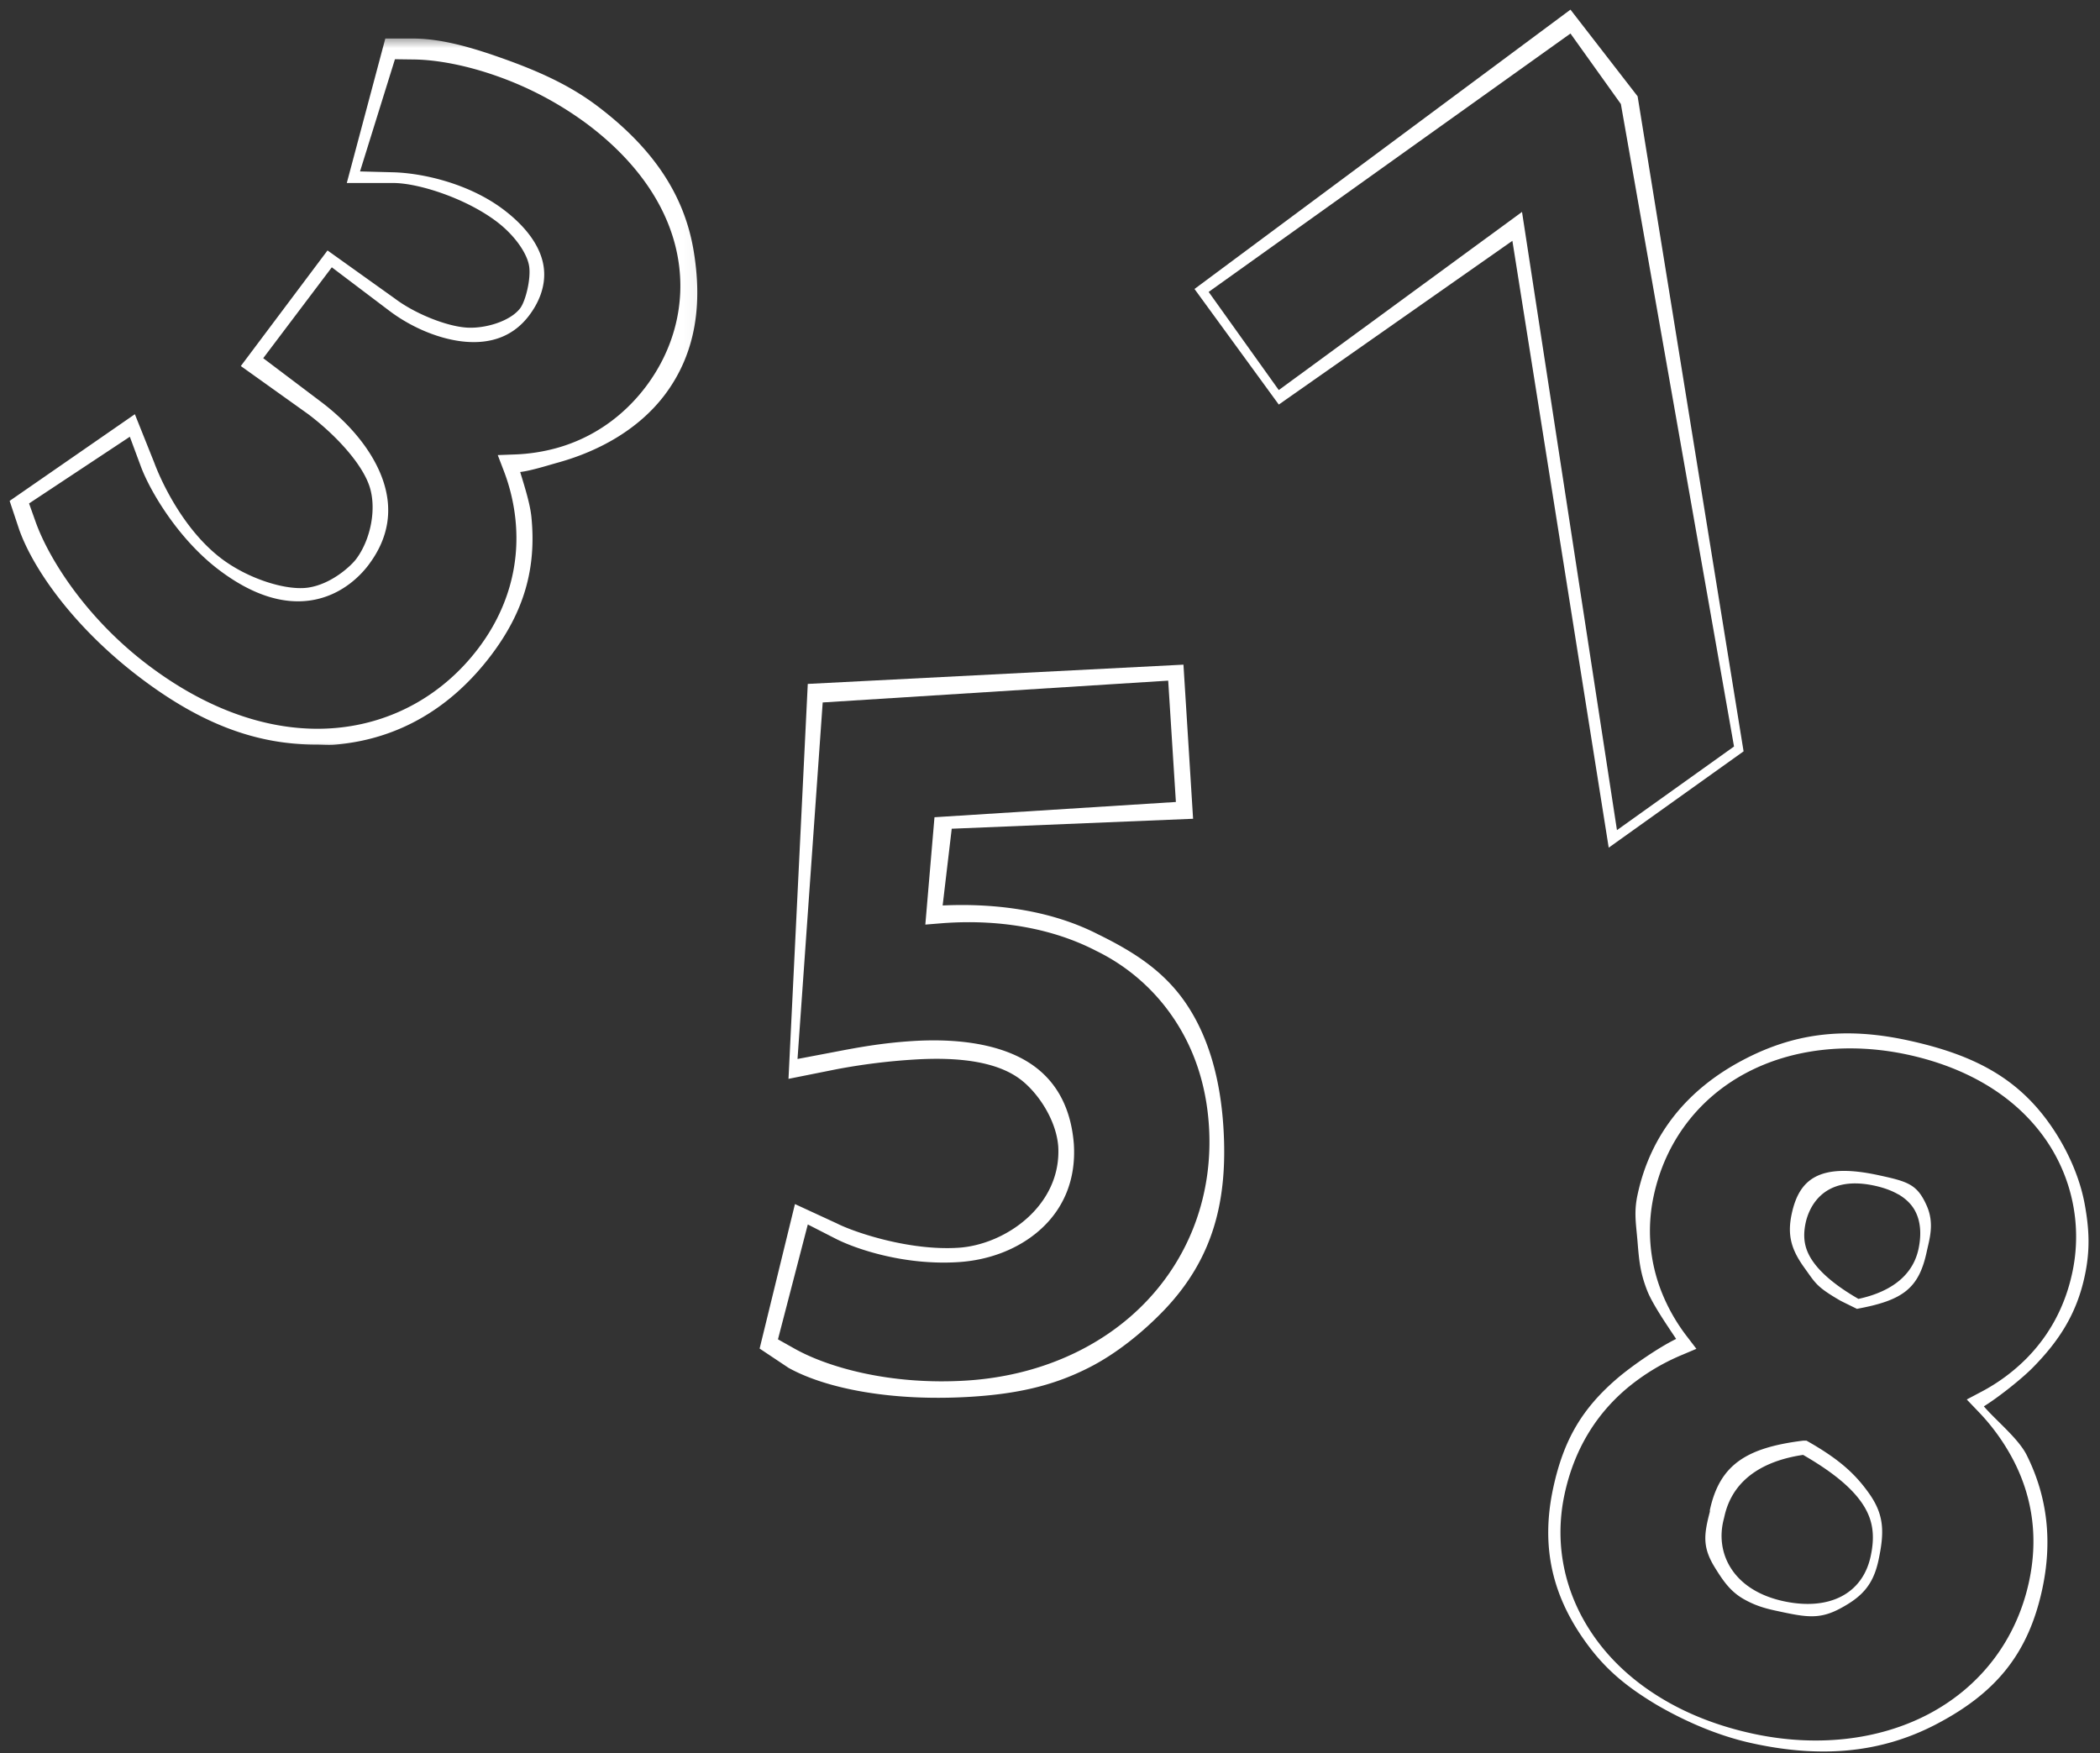
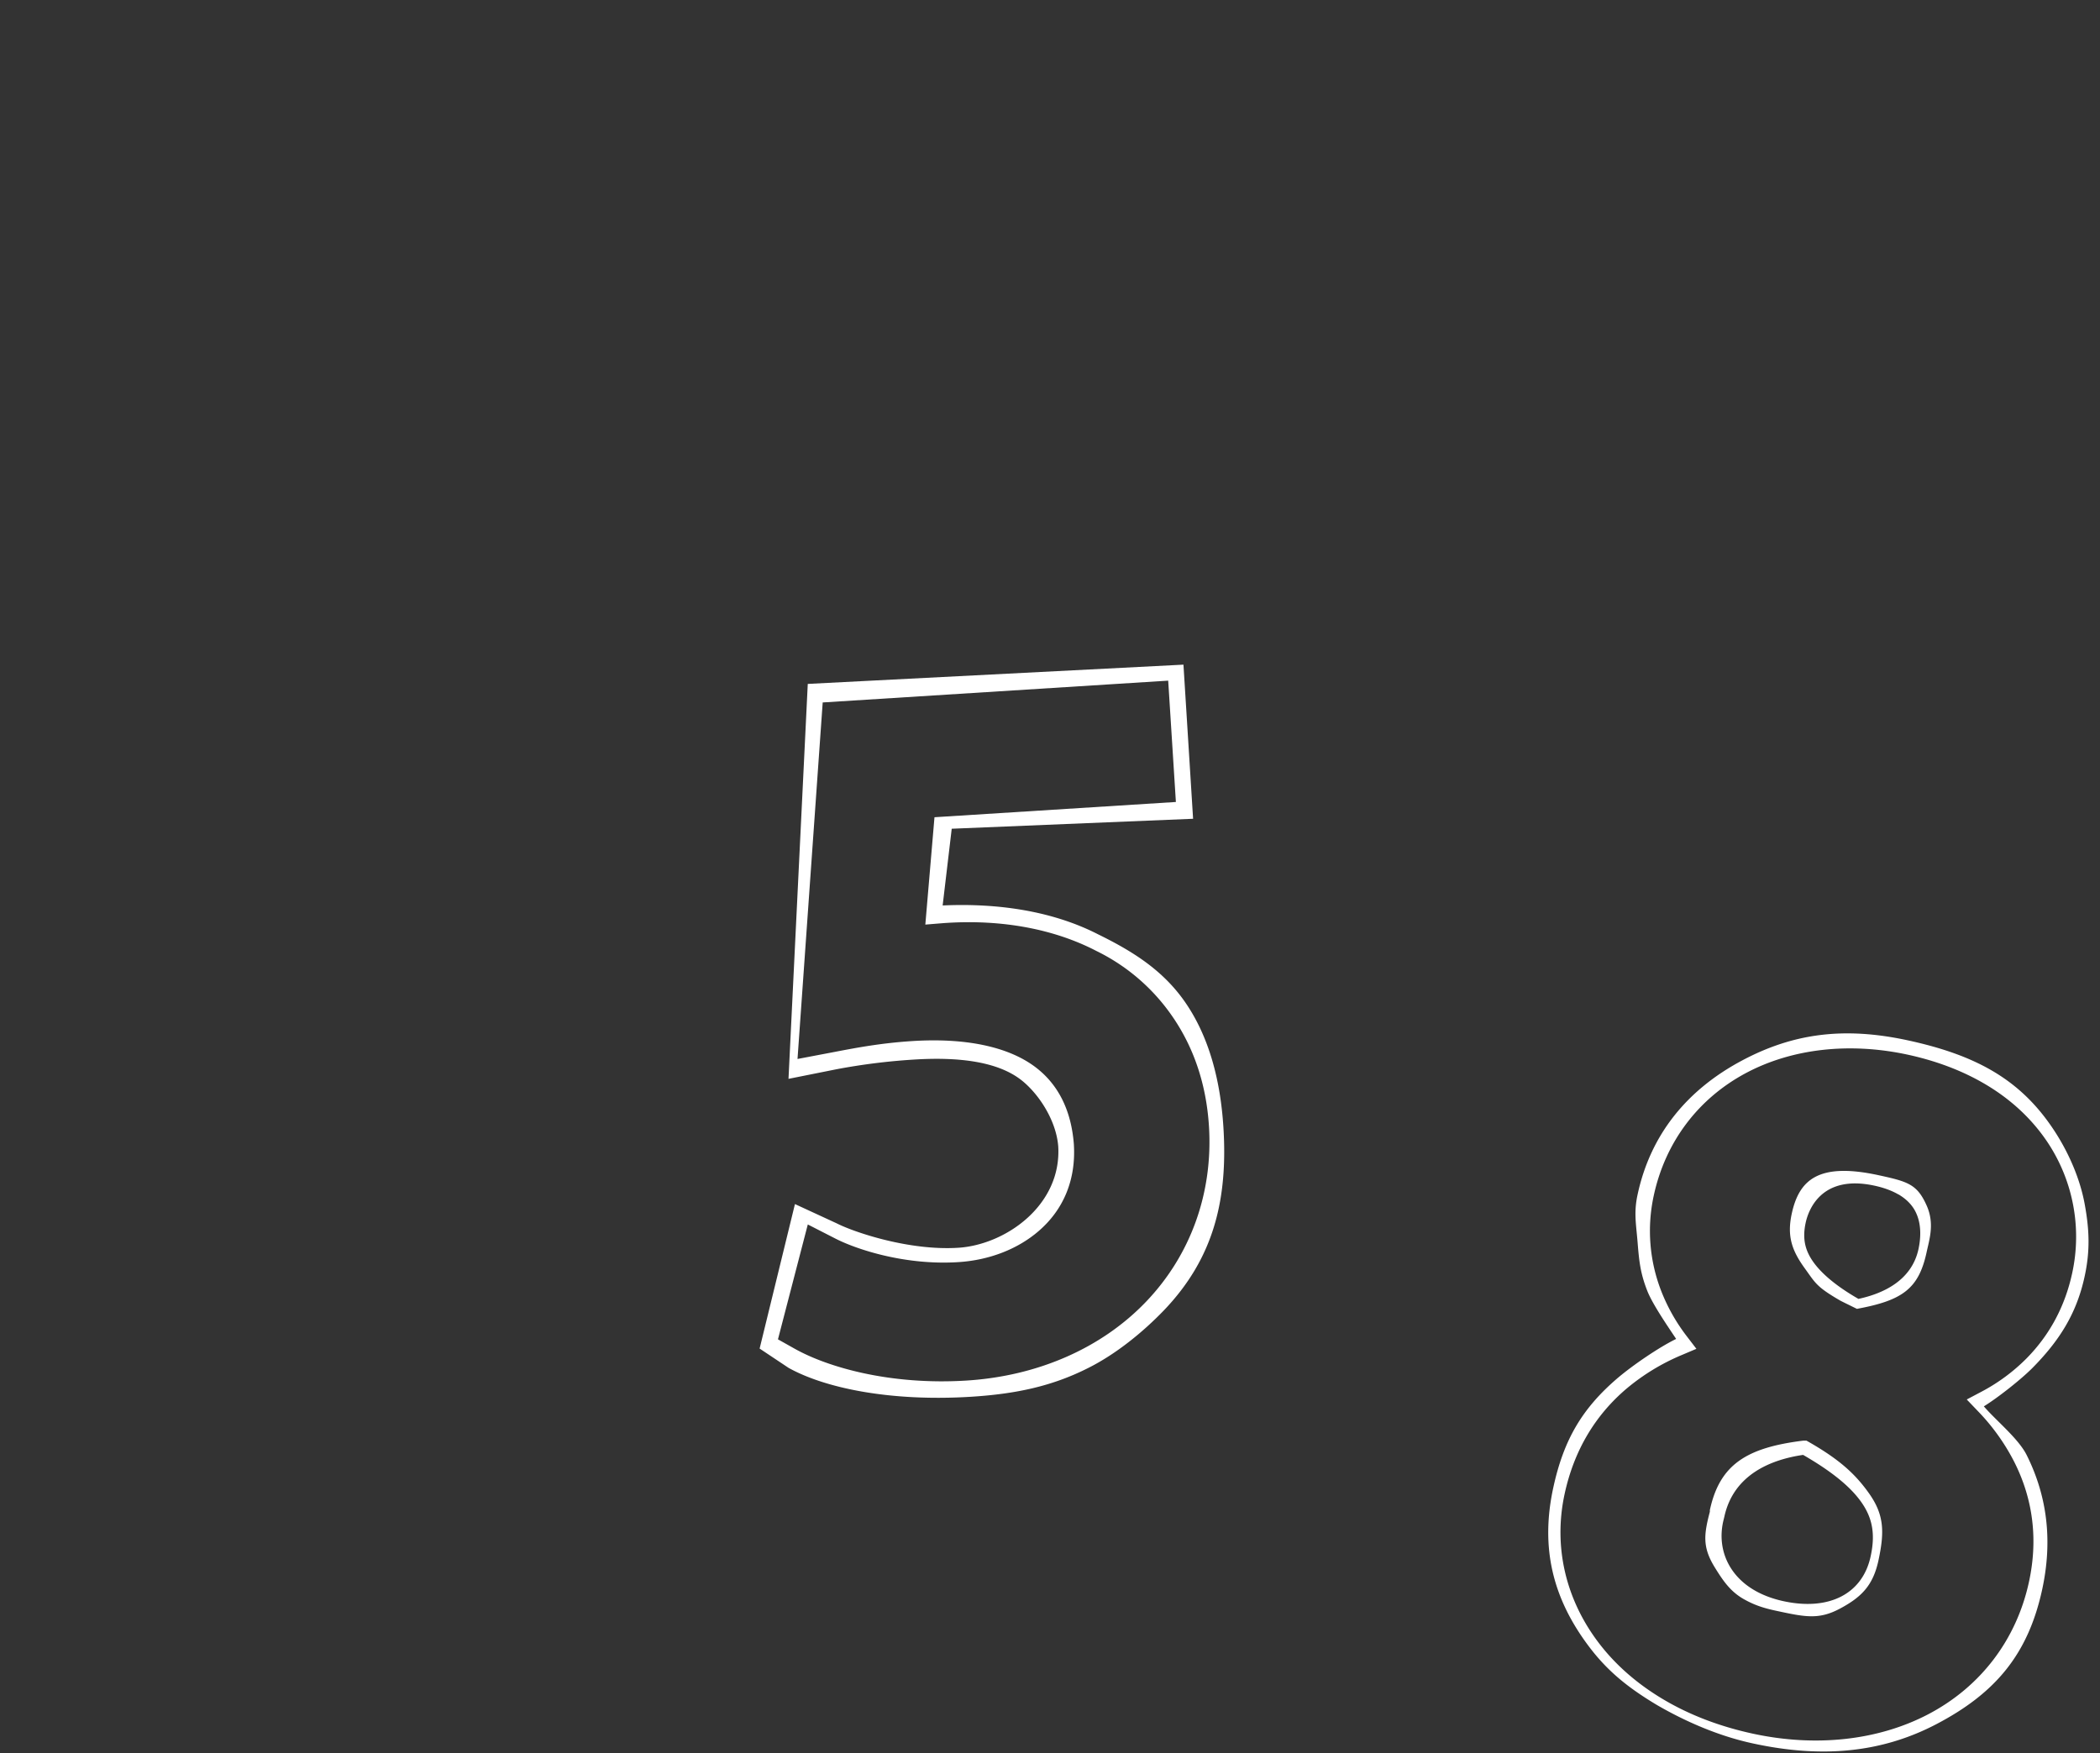
<svg xmlns="http://www.w3.org/2000/svg" width="109" height="91" fill="none" viewBox="0 0 109 91">
  <rect x="0" y="0" width="109" height="91" fill="#333333" stroke="none" />
  <mask id="mask0_165_2109" width="37" height="39" x="0" y="1" maskUnits="userSpaceOnUse" style="mask-type:luminance">
-     <path fill="#fff" d="M0 1.8h36.93v37.56H0V1.8Z" />
-   </mask>
+     </mask>
  <g mask="url(#mask0_165_2109)">
    <path fill="#fff" d="M16.418 38.65c-3.163 0-6.017-1.112-9.105-3.443C3.867 32.604 1.74 29.57 1 27.5L.5 26 7 21.5 8 24c.426 1.148 1.604 3.568 3.5 5 1.397 1.054 3.366 1.669 4.5 1.5 1.218-.182 2.24-1.143 2.5-1.5.755-1.022 1.061-2.636.669-3.784-.412-1.2-1.778-2.667-3.169-3.716L12.5 19l4.5-6 3.5 2.5c1.006.76 2.606 1.412 3.665 1.5.989.083 2.322-.322 2.835-1 .286-.378.563-1.533.466-2.174-.1-.676-.757-1.621-1.69-2.326-1.568-1.185-3.95-1.965-5.276-2H18L20 2h1.5c1.388.018 2.856.418 4.5 1 1.832.647 3.508 1.374 5 2.5 2.887 2.18 4.514 4.6 5 7.5.447 2.666.18 5.275-1.5 7.5-1.352 1.786-3.4 2.912-5.5 3.5-.545.151-1.437.436-2 .5.207.686.51 1.616.582 2.329.27 2.686-.396 4.937-2.082 7.171-2.043 2.705-4.768 4.365-8.089 4.65-.346.03-.643 0-.993 0ZM1.508 26.132l.345.967c.683 1.907 2.623 5 5.851 7.436 3.179 2.4 6.535 3.526 9.707 3.253 2.962-.255 5.598-1.728 7.425-4.146 1.495-1.98 2.16-4.276 1.922-6.642a9.917 9.917 0 0 0-.61-2.563l-.312-.815.873-.032a9.41 9.41 0 0 0 2.199-.338c1.834-.513 3.43-1.614 4.615-3.183 1.467-1.947 2.065-4.3 1.674-6.623-.43-2.579-2.049-4.99-4.675-6.974a17.749 17.749 0 0 0-4.746-2.529c-1.518-.536-3.046-.84-4.3-.856l-.976-.013-1.813 5.824 1.727.045c1.509.041 3.91.57 5.716 1.932 1.212.917 1.934 1.938 2.086 2.952.16 1.072-.32 1.976-.75 2.546-.773 1.025-1.883 1.484-3.301 1.366-1.284-.107-2.759-.705-3.947-1.6l-2.995-2.264-3.56 4.717 2.996 2.262c1.586 1.197 2.731 2.647 3.221 4.08.523 1.528.285 2.984-.705 4.326l-.006.01c-.353.484-1.356 1.64-3.043 1.894-1.478.22-3.076-.31-4.75-1.574-2.11-1.593-3.584-4.086-4.063-5.373l-.574-1.547-5.23 3.462Z" />
  </g>
  <path fill="#fff" d="M56.5 71c-1.898.962-3.778 1.353-6.072 1.5-4.226.266-7.627-.454-9.5-1.5l-1.5-1 1.834-7.5 2.166 1c.934.475 3.784 1.43 6.309 1.268 2.457-.154 5.376-2.208 5.19-5.268-.11-1.403-1.087-2.829-2-3.5-1.167-.86-3.056-1.155-5.5-1a32.418 32.418 0 0 0-4 .5l-2.5.5 1-20.5 19.5-1 .5 8-12.528.517L48.928 47c2.977-.136 5.782.325 8.072 1.5 1.799.882 3.353 1.857 4.5 3.5 1.27 1.826 1.847 4.106 2 6.5.24 3.792-.514 6.818-3.072 9.5-1.107 1.153-2.5 2.282-3.928 3Zm-16.12-1.479.882.495c1.716.958 4.958 1.894 8.915 1.644 3.71-.235 7.022-1.694 9.323-4.107 2.314-2.427 3.468-5.658 3.25-9.1-.137-2.163-.783-4.088-1.92-5.724a10.227 10.227 0 0 0-3.95-3.381l-.012-.007c-2.18-1.122-4.857-1.618-7.745-1.435-.123.008-.244.018-.36.027l-.734.06.475-5.573 12.53-.792-.399-6.298-17.933 1.132-1.307 18.506 1.915-.364c1.132-.217 2.416-.462 4.052-.566 2.738-.172 4.928.282 6.333 1.317 1.22.9 1.907 2.26 2.044 4.044v.01c.11 1.8-.515 3.349-1.807 4.473-1.089.95-2.578 1.53-4.195 1.631-2.793.178-5.31-.679-6.357-1.213l-1.451-.742-1.549 5.963Z" />
  <mask id="mask1_165_2109" width="32" height="46" x="60" y="0" maskUnits="userSpaceOnUse" style="mask-type:luminance">
    <path fill="#fff" d="M60.61 0h31.027v45.483H60.61V0Z" />
  </mask>
  <g mask="url(#mask1_165_2109)">
-     <path fill="#fff" d="m83.5 44-5-31.5L66.375 21 62 15 81.515.5 85 5l5.5 34-7 5ZM79 11l4.928 32.09 6.076-4.341L84.131 5.4 81.515 1.74l-18.78 13.413 3.64 5.094L79 11Z" />
-   </g>
+     </g>
  <path fill="#fff" d="M86 88.5c-1.469-.879-2.538-1.732-3.5-3-1.944-2.561-2.542-5.205-1.879-8.272.543-2.505 1.508-4.141 3.379-5.728.764-.643 2.102-1.563 3-2-.42-.632-1.223-1.793-1.5-2.5-.356-.906-.422-1.53-.5-2.5-.077-.97-.207-1.55 0-2.5.68-3.153 2.608-5.46 5.434-6.959 2.643-1.403 5.276-1.757 8.586-1.041 3.506.758 5.777 2.004 7.48 4.5.8 1.169 1.442 2.585 1.701 3.978.249 1.343.292 2.45 0 3.783-.421 1.95-1.336 3.355-2.701 4.739-.601.606-1.804 1.553-2.529 2 .626.732 1.784 1.66 2.219 2.52 1.099 2.193 1.342 4.52.81 6.98-.732 3.382-2.44 5.4-5.5 7-2.85 1.49-5.945 1.769-9.5 1-1.812-.388-3.546-1.155-5-2Zm16.971-32.265c-1.149-.668-2.476-1.17-3.95-1.49-3.024-.653-6-.318-8.383.946-2.492 1.324-4.199 3.585-4.801 6.373a8.603 8.603 0 0 0 .398 4.974 9.55 9.55 0 0 0 1.326 2.335l.49.64-.742.315a11.147 11.147 0 0 0-2.876 1.746c-1.657 1.403-2.741 3.247-3.223 5.478-.585 2.705.04 5.441 1.76 7.709.864 1.14 1.98 2.12 3.312 2.918 1.374.825 2.958 1.434 4.706 1.812 3.269.706 6.497.35 9.09-1.005 2.725-1.426 4.586-3.87 5.237-6.883.47-2.175.218-4.258-.75-6.189a10.926 10.926 0 0 0-1.909-2.673l-.572-.598.732-.387a9.63 9.63 0 0 0 2.374-1.748c1.196-1.214 1.992-2.697 2.364-4.413a8.85 8.85 0 0 0-1.338-6.894c-.818-1.194-1.912-2.193-3.245-2.966ZM90.5 83c-.699-.399-1.076-.965-1.5-1.65-.63-1.028-.57-1.67-.25-2.881v-.086c.509-2.354 1.893-3.237 4.837-3.602h.18c1.717.968 2.53 1.735 3.233 2.719.8 1.121.82 2.014.5 3.5-.282 1.31-.897 1.912-2 2.5-1.07.57-1.769.444-3.24.125-.664-.138-1.172-.29-1.76-.625Zm3.087-7.48c-1.644.241-3.607 1.005-4.086 3.212l-.027.113c-.233.879-.113 1.769.338 2.505.538.88 1.493 1.488 2.76 1.763 2.369.512 4.104-.38 4.523-2.327.25-1.147.101-1.993-.495-2.83-.568-.801-1.554-1.597-3.01-2.436h-.003ZM95.5 67.5c-1.219-.708-1.272-.9-1.823-1.664-.675-.931-.928-1.678-.677-2.836.38-1.75 1.376-2.676 4.5-2 1.532.332 2.007.47 2.5 1.57.422.94.145 1.755 0 2.43-.408 1.882-1.234 2.502-3.62 2.939l.12.061c-.086-.05-.917-.45-1-.5Zm3.035-5.5c-.34-.198-.754-.35-1.243-.456-2.794-.604-3.437 1.317-3.568 1.92-.174.808-.05 1.426.412 2.065.451.622 1.217 1.249 2.279 1.866l.046.027c1.27-.273 2.764-.944 3.118-2.588.106-.493.172-1.21-.11-1.842-.177-.407-.49-.735-.93-.995l-.004.003Z" />
</svg>